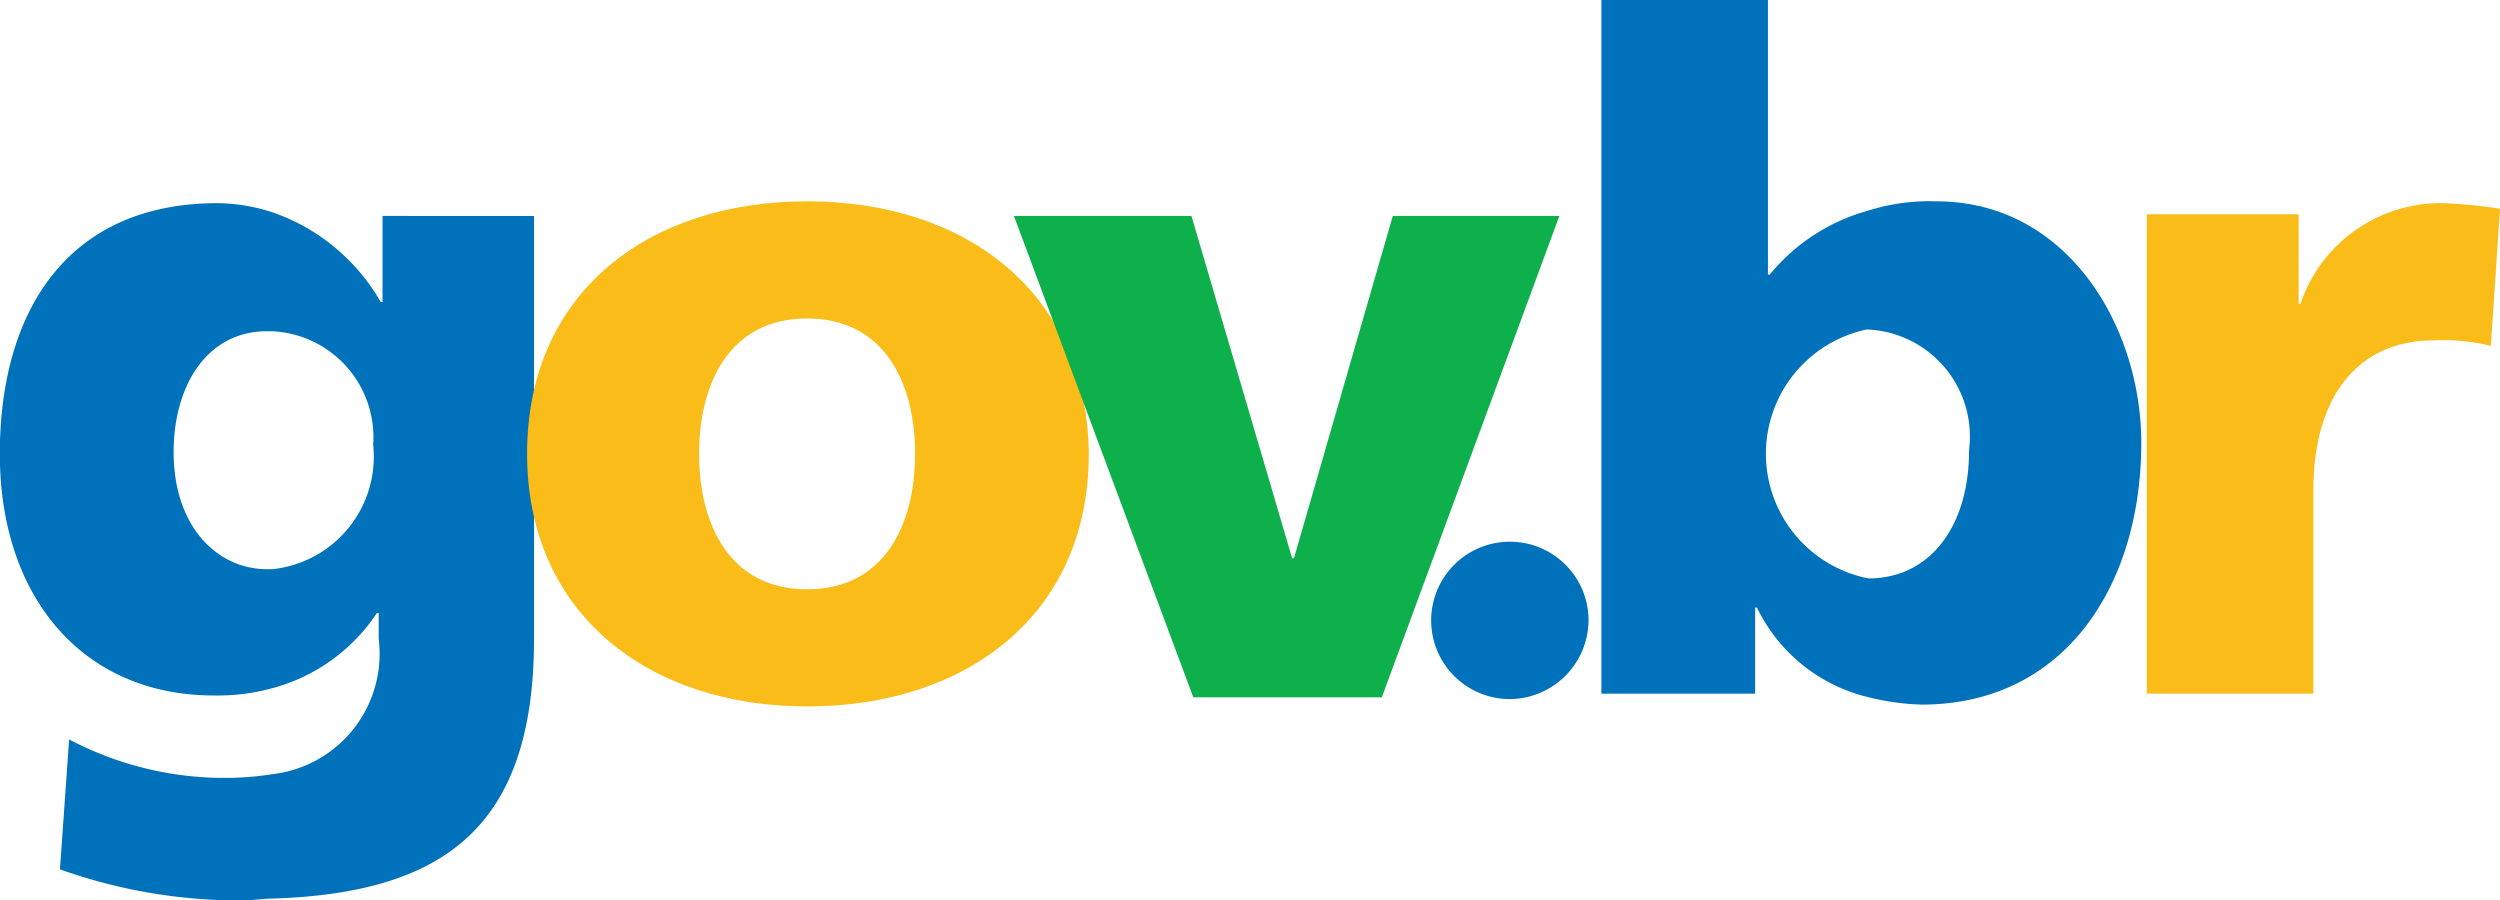
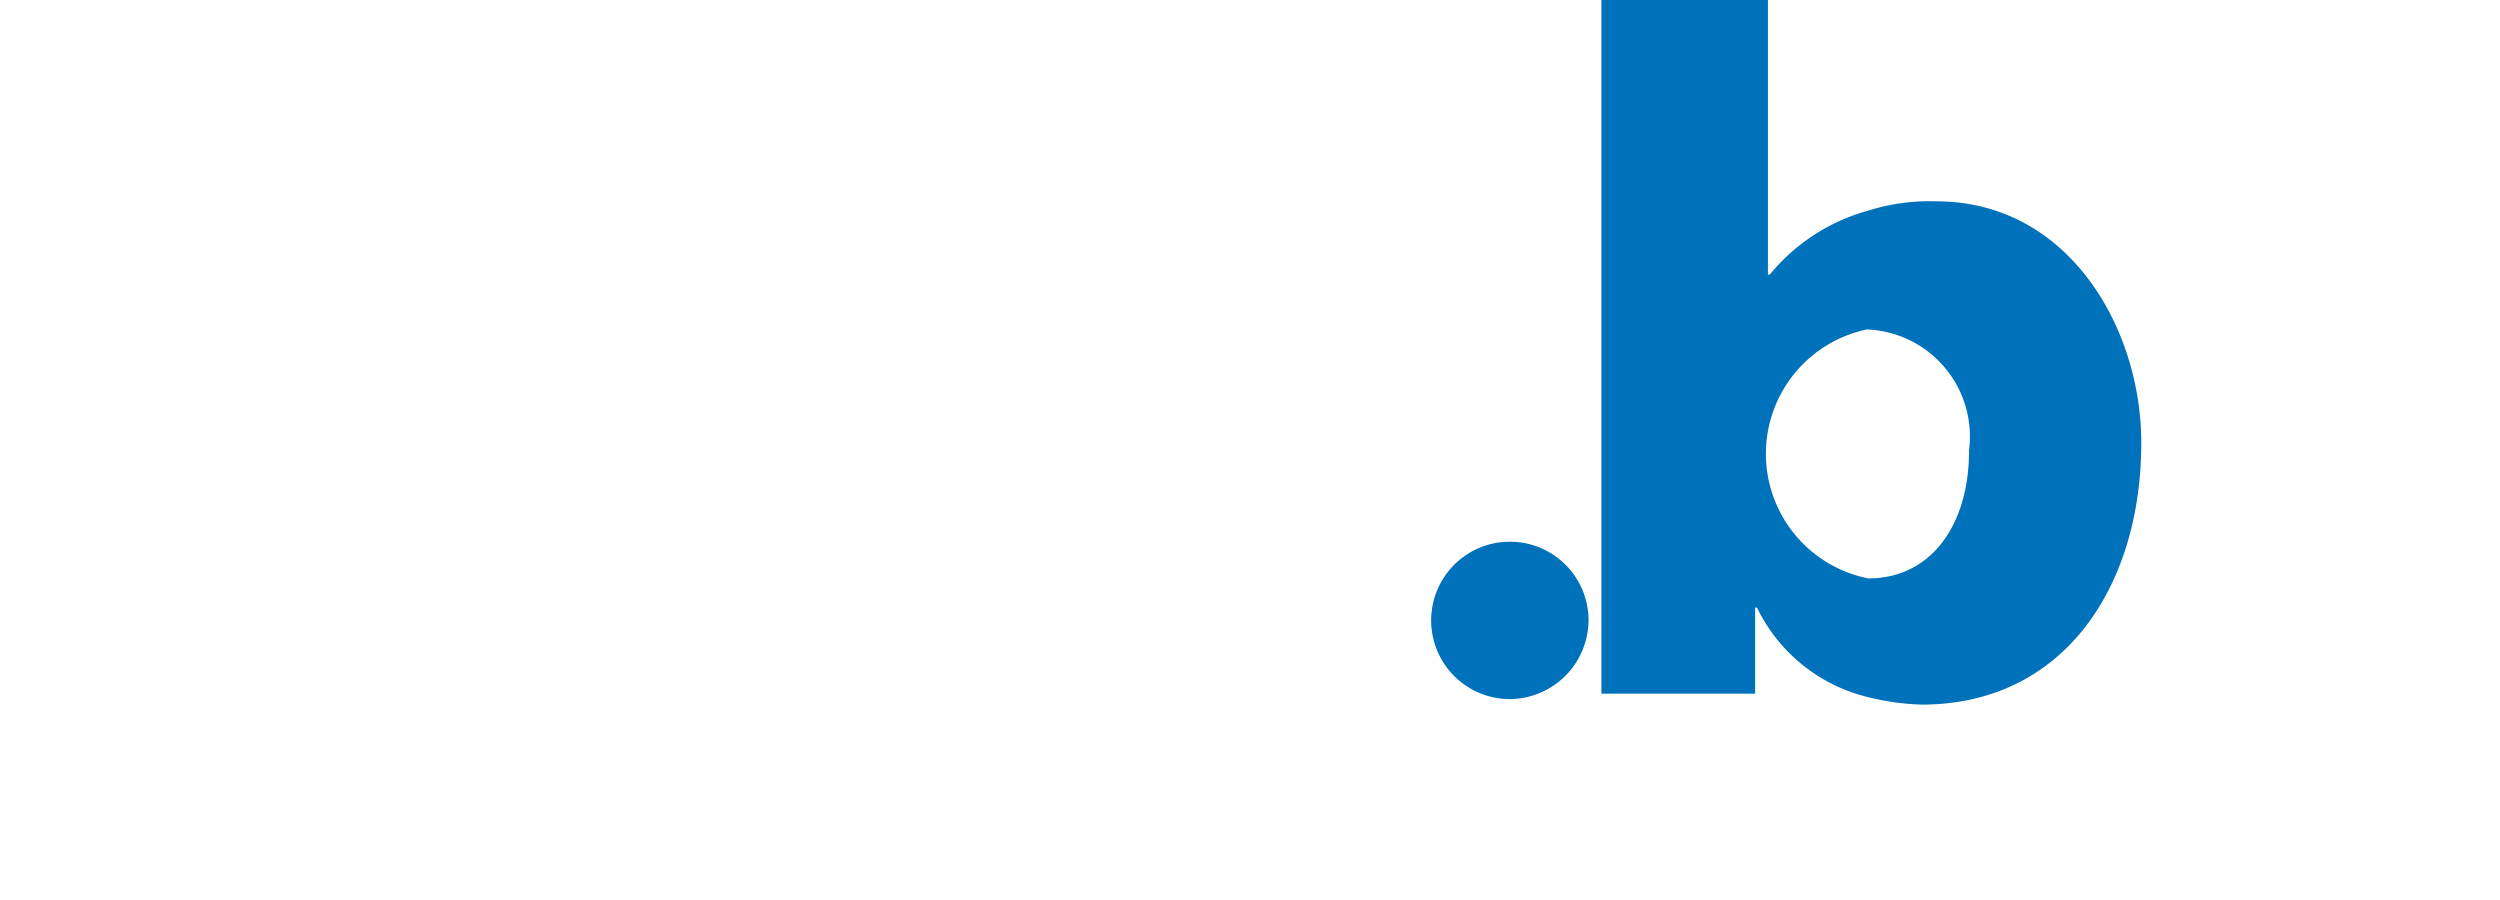
<svg xmlns="http://www.w3.org/2000/svg" width="44.951" height="16.19">
  <defs>
    <style>.a{fill:#0071bb}.a,.b{fill-rule:evenodd}.b{fill:#fabc19}</style>
  </defs>
-   <path class="a" d="M6.878 3.883V5.43h-.033A3.589 3.589 0 0 0 4.9 3.818a3.267 3.267 0 0 0-.987-.165c-2.7 0-3.916 1.942-3.916 4.508s1.481 4.344 3.85 4.344a3.7 3.7 0 0 0 1.053-.132 3.268 3.268 0 0 0 1.876-1.349h.033v.461A2.18 2.18 0 0 1 4.9 13.92a5.4 5.4 0 0 1-.757.066 5.978 5.978 0 0 1-2.9-.691l-.165 2.336a9.605 9.605 0 0 0 3.291.559c.165 0 .362-.033.527-.033 3.126-.1 4.706-1.316 4.706-4.673v-7.6ZM4.9 10.234h-.1c-.888 0-1.678-.757-1.678-2.106 0-1.185.592-2.172 1.678-2.172h.1a1.909 1.909 0 0 1 1.81 2.04 2.035 2.035 0 0 1-1.81 2.238Z" />
-   <path class="b" d="M14.512 3.62c-2.863 0-5.035 1.645-5.035 4.541 0 2.863 2.172 4.541 5.035 4.541s5.065-1.645 5.065-4.541c-.03-2.896-2.2-4.541-5.065-4.541Zm0 6.976c-1.382 0-1.942-1.152-1.942-2.435s.559-2.435 1.942-2.435 1.942 1.152 1.942 2.435-.56 2.435-1.942 2.435Z" />
-   <path d="M77.5 76.1h3.192l1.81 6.154h.033l1.777-6.154h2.995l-3.192 8.655h-3.39Z" transform="translate(-59.269 -72.217)" style="fill:#0db04b;fill-rule:evenodd" />
  <path class="a" d="M28.563 11.155a1.426 1.426 0 0 1-1.415 1.415 1.415 1.415 0 1 1 1.415-1.415ZM34.816 3.62a3.636 3.636 0 0 0-1.218.165 3.488 3.488 0 0 0-1.777 1.152h-.033V0h-2.994v12.472h2.764v-1.547h.033a3 3 0 0 0 2.007 1.612 4.45 4.45 0 0 0 .954.132c2.567 0 3.949-2.139 3.949-4.706.001-2.073-1.316-4.343-3.685-4.343Zm-1.222 6.78a2.284 2.284 0 0 1-.033-4.475h.033a1.927 1.927 0 0 1 1.81 2.172c.004 1.347-.687 2.303-1.81 2.303Z" />
-   <path class="b" d="M44.787 6.22a3.47 3.47 0 0 0-1.02-.1c-1.382 0-2.172 1.02-2.172 2.7v3.653H38.6v-8.62h2.731v1.61h.033a2.658 2.658 0 0 1 2.567-1.81 8.942 8.942 0 0 1 1.02.1Z" />
</svg>